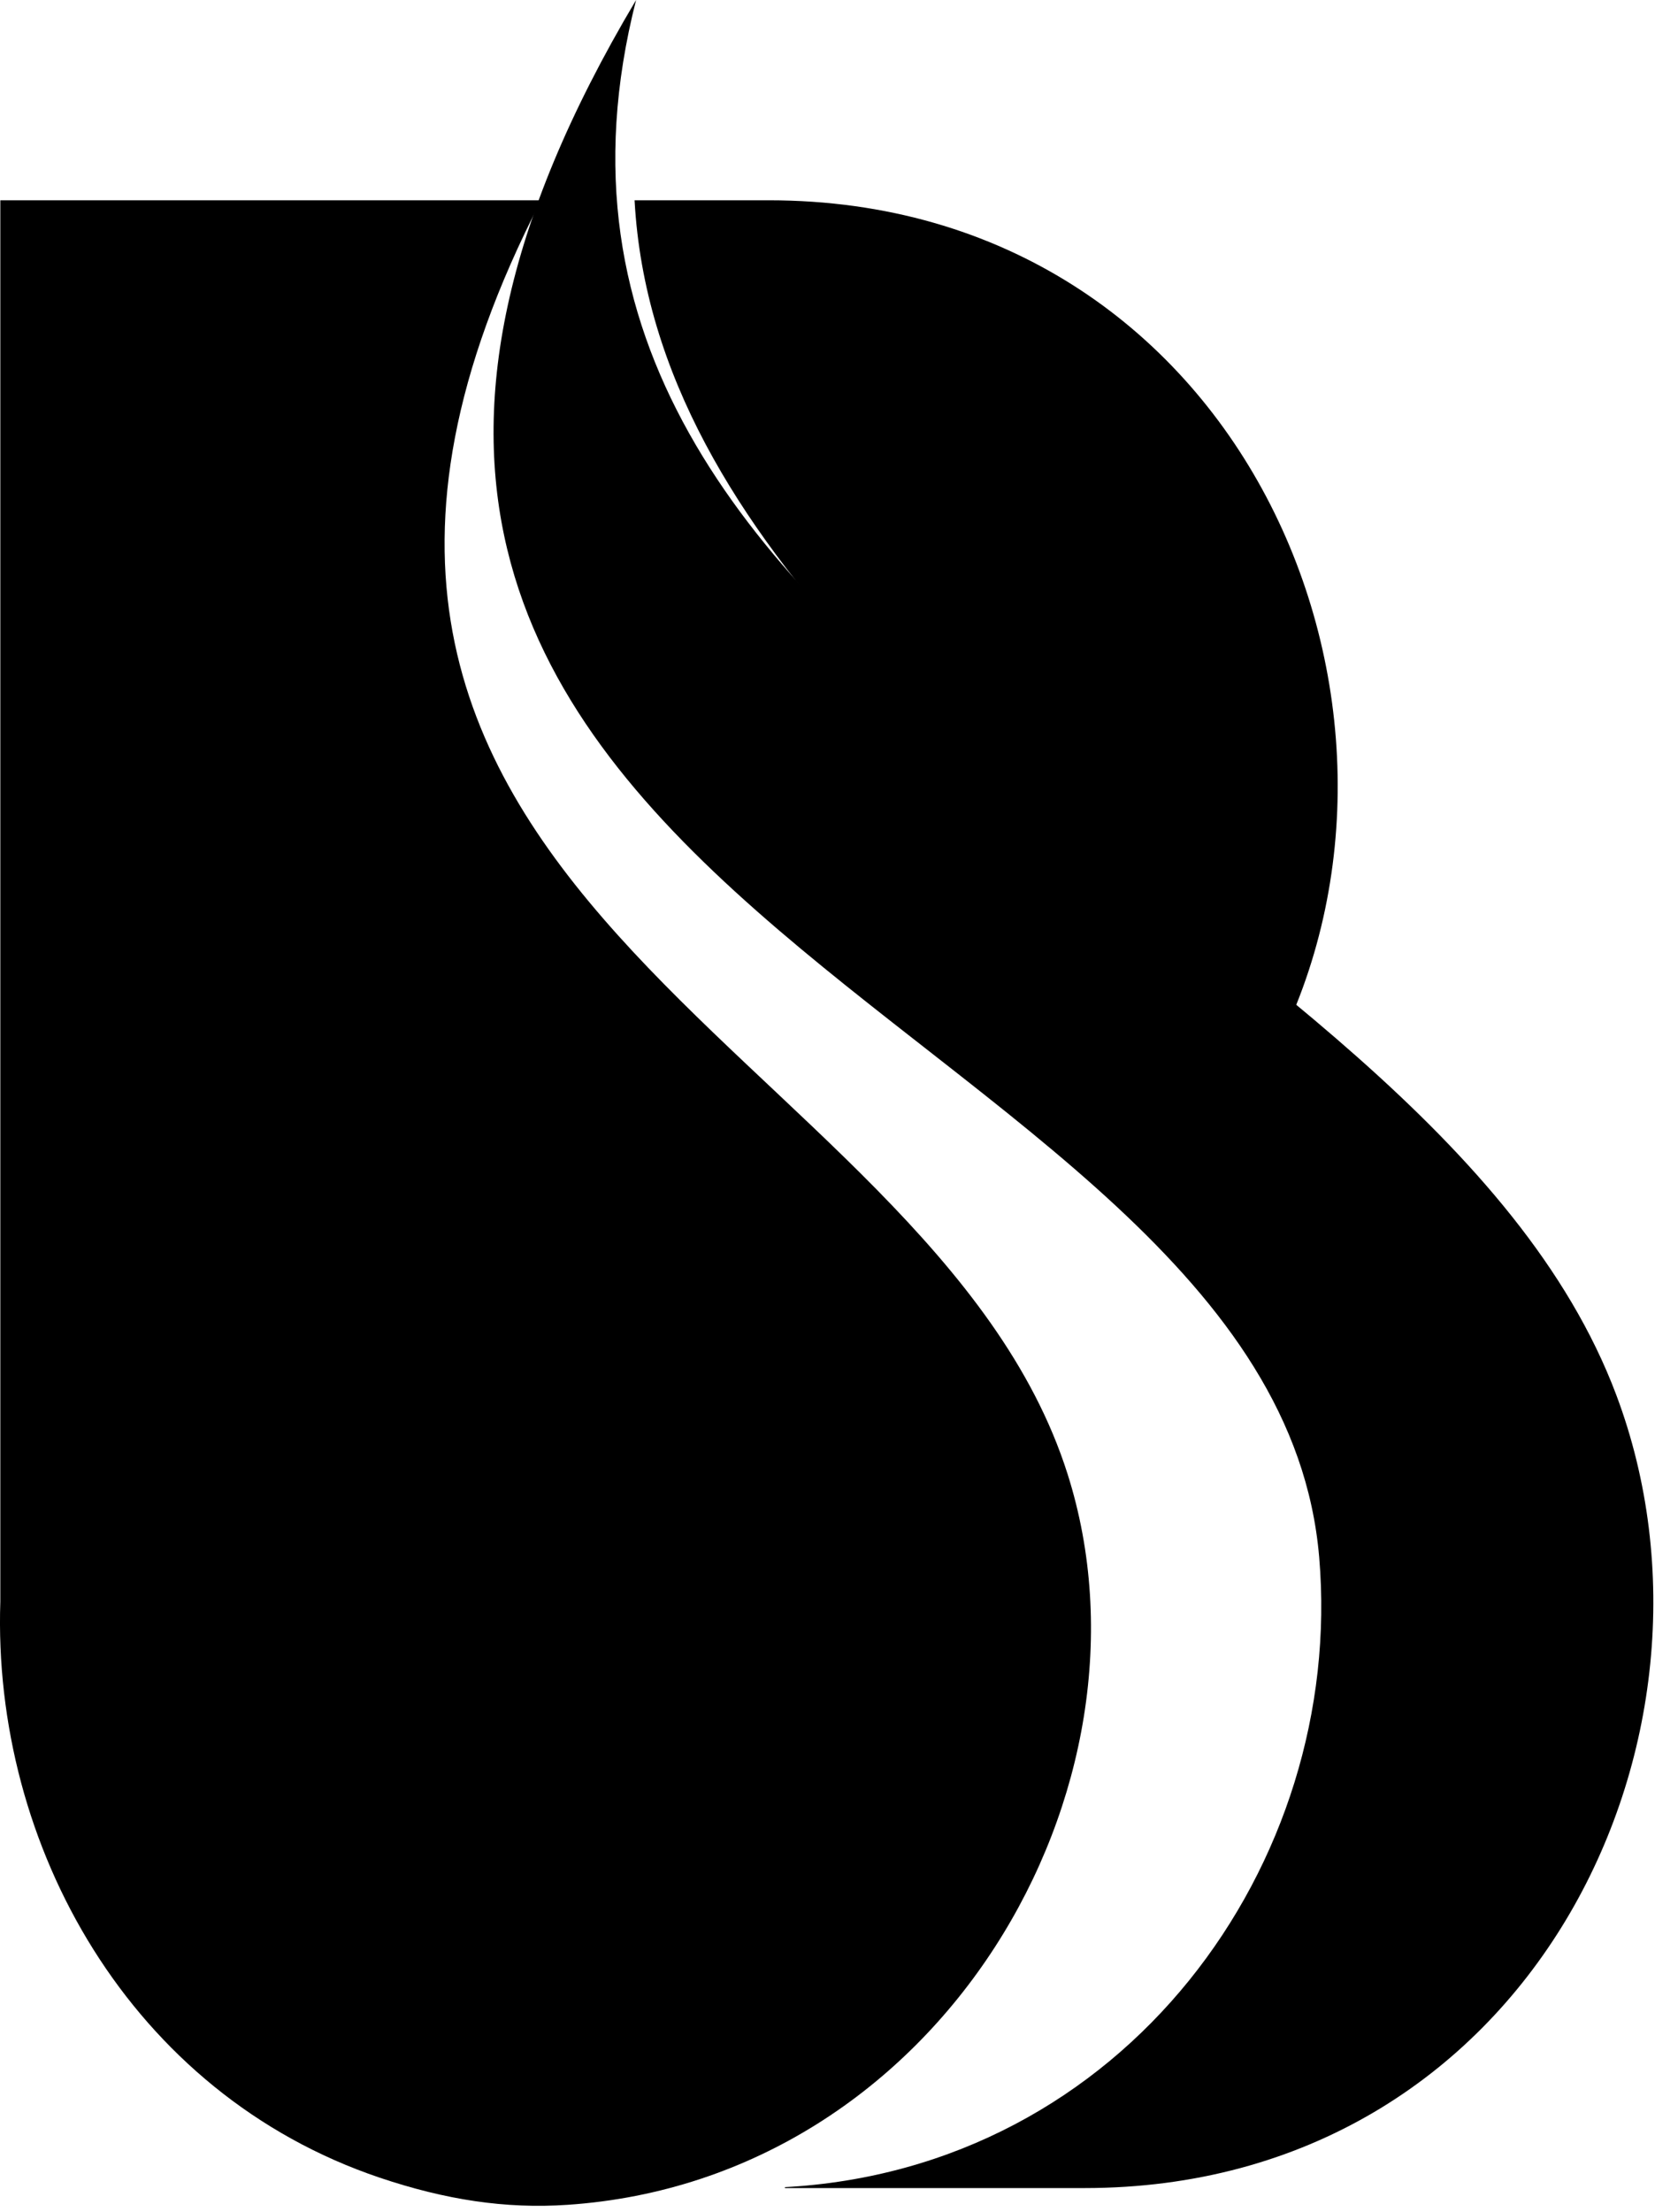
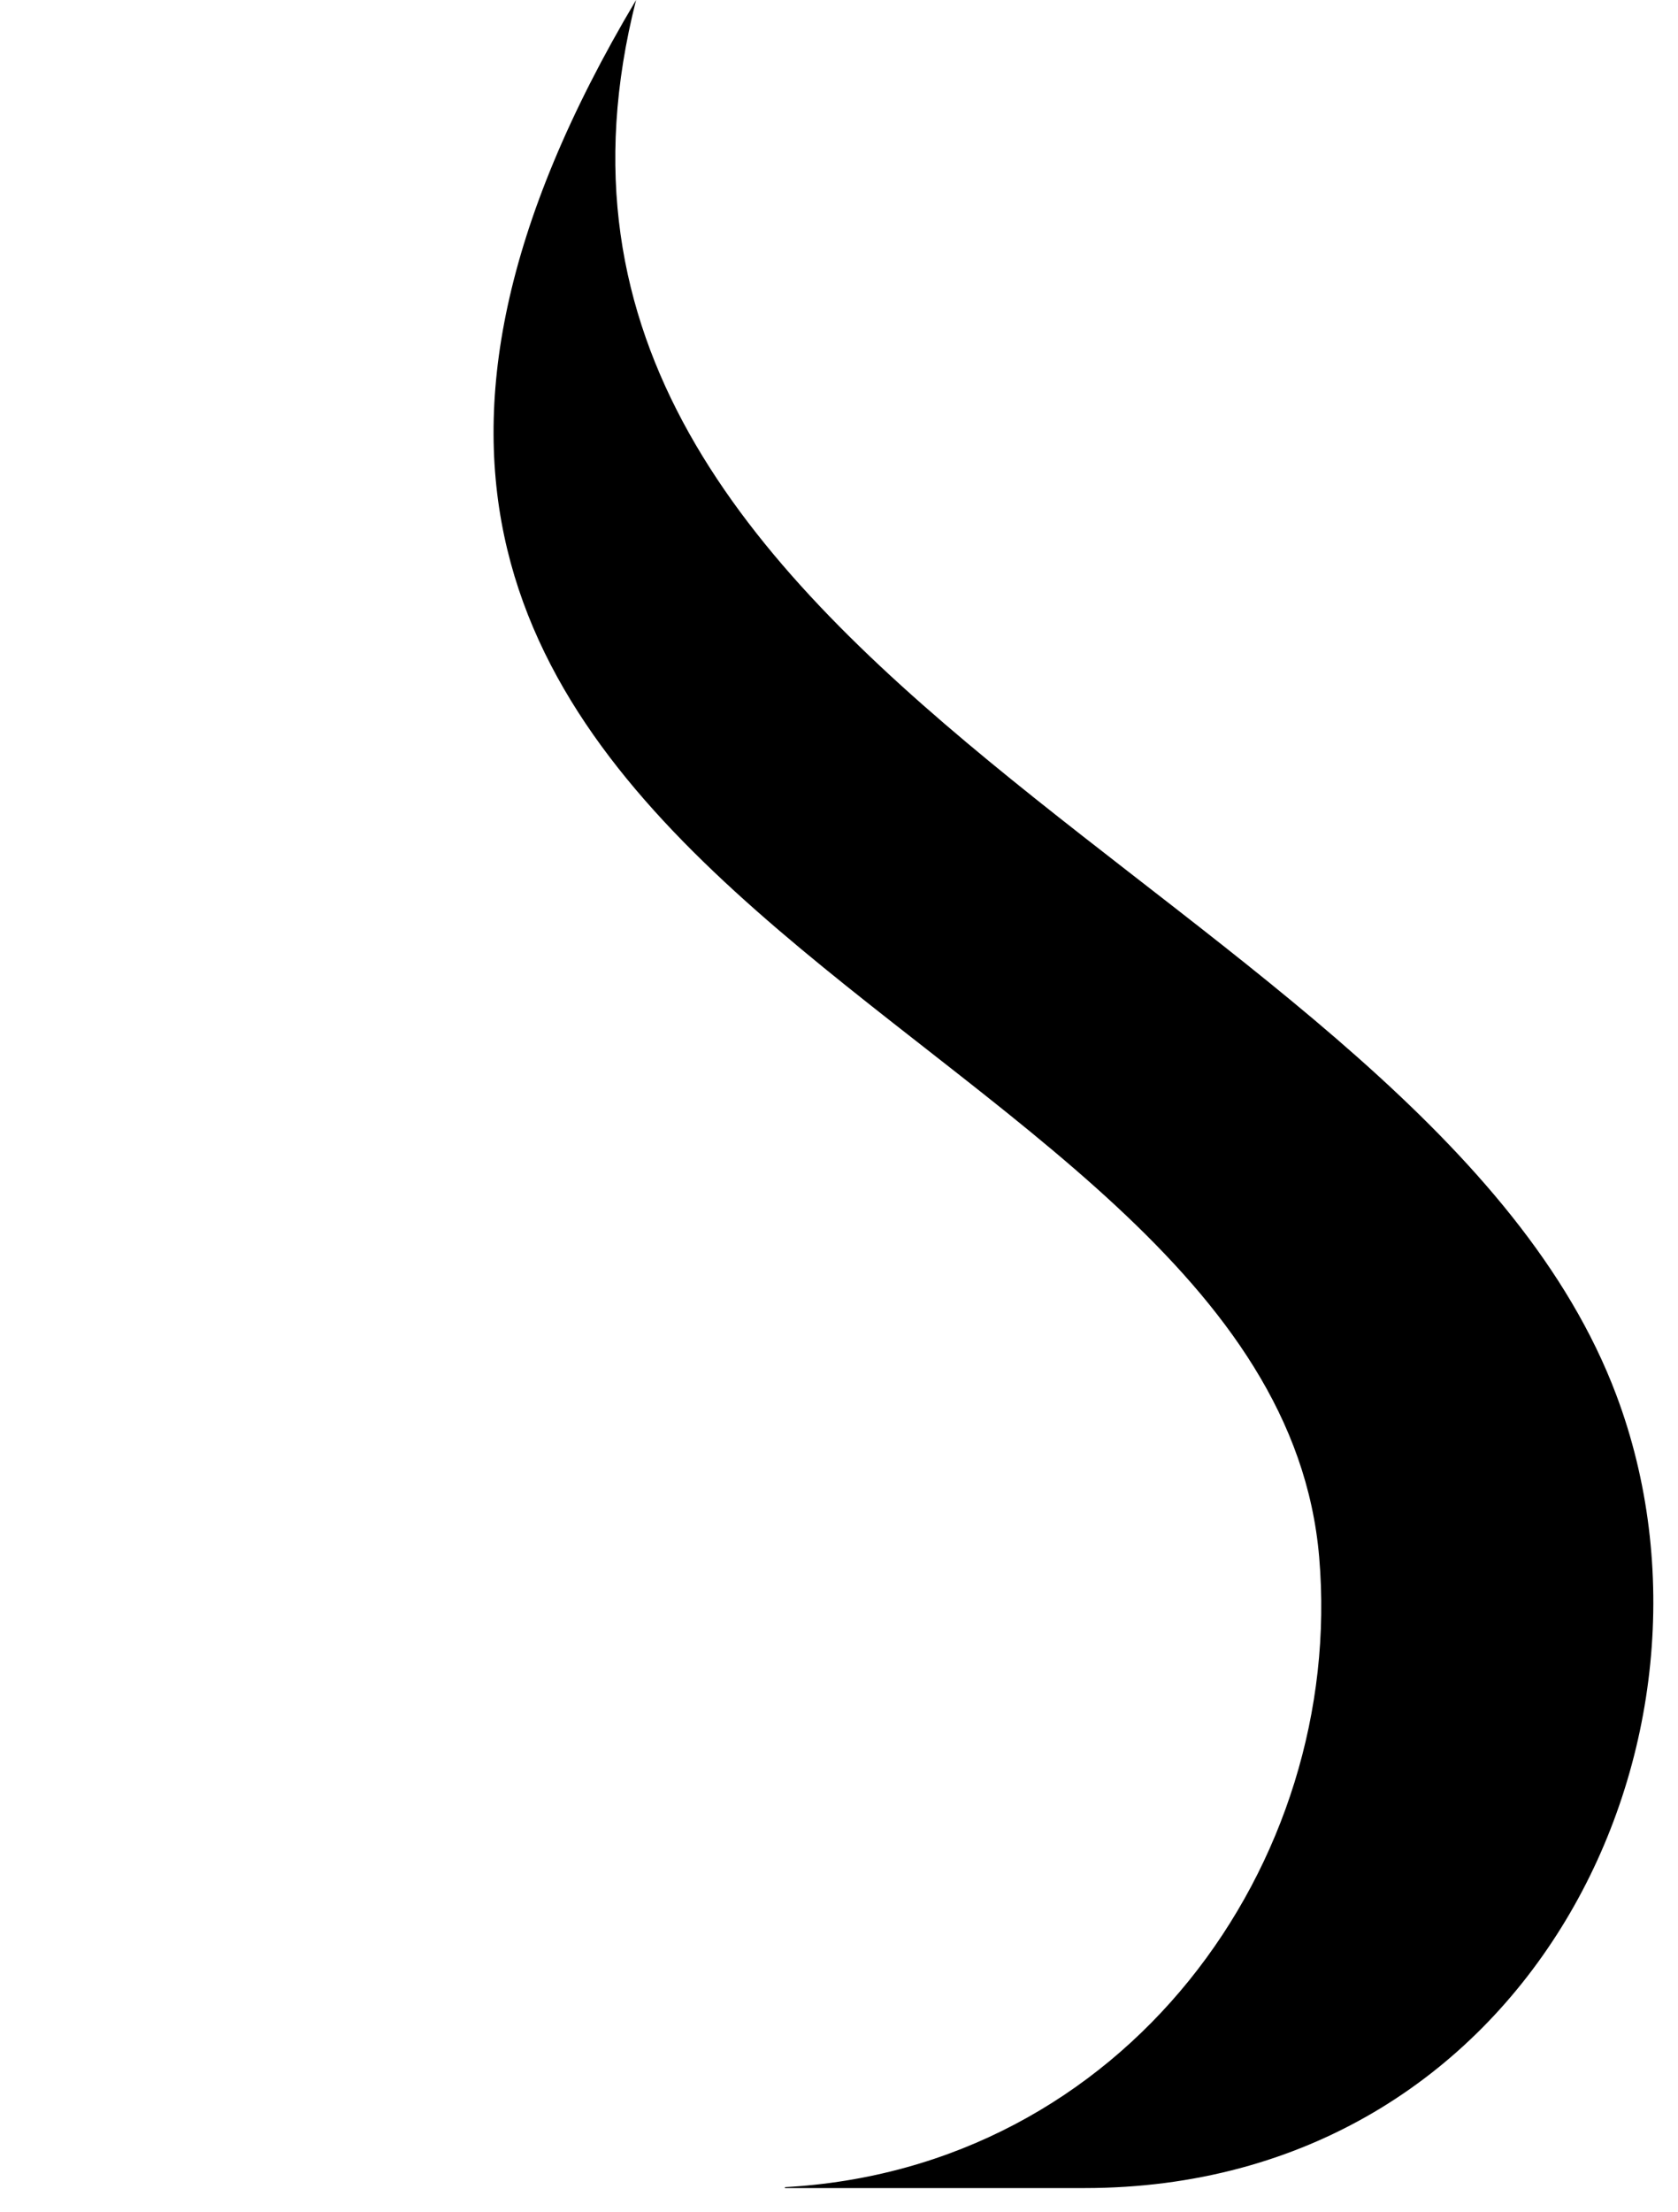
<svg xmlns="http://www.w3.org/2000/svg" width="41" height="54">
-   <path d="M15.505 4.89c.467 8.534 9.183 14.383 15.603 20.868 4.447-8.498-.775-20.864-12.32-20.868zM9.28 53.168c1.605.54 3.073.765 4.586.662 9.124-.617 14.647-10.208 12.218-17.845C22.711 25.37 4.454 21.898 13.221 4.89H.008v34.211C-.19 45.057 3.183 51.113 9.28 53.168z" />
  <path d="M39.492 34.057c3.154 8.38-2.113 19.364-12.995 19.364H19.18v-.02h-.045c8.352-.434 13.733-7.904 13.098-15.379C31.076 24.36 2.283 22.26 15.542 0c-4.234 16.615 19.259 21.6 23.95 34.057" />
</svg>